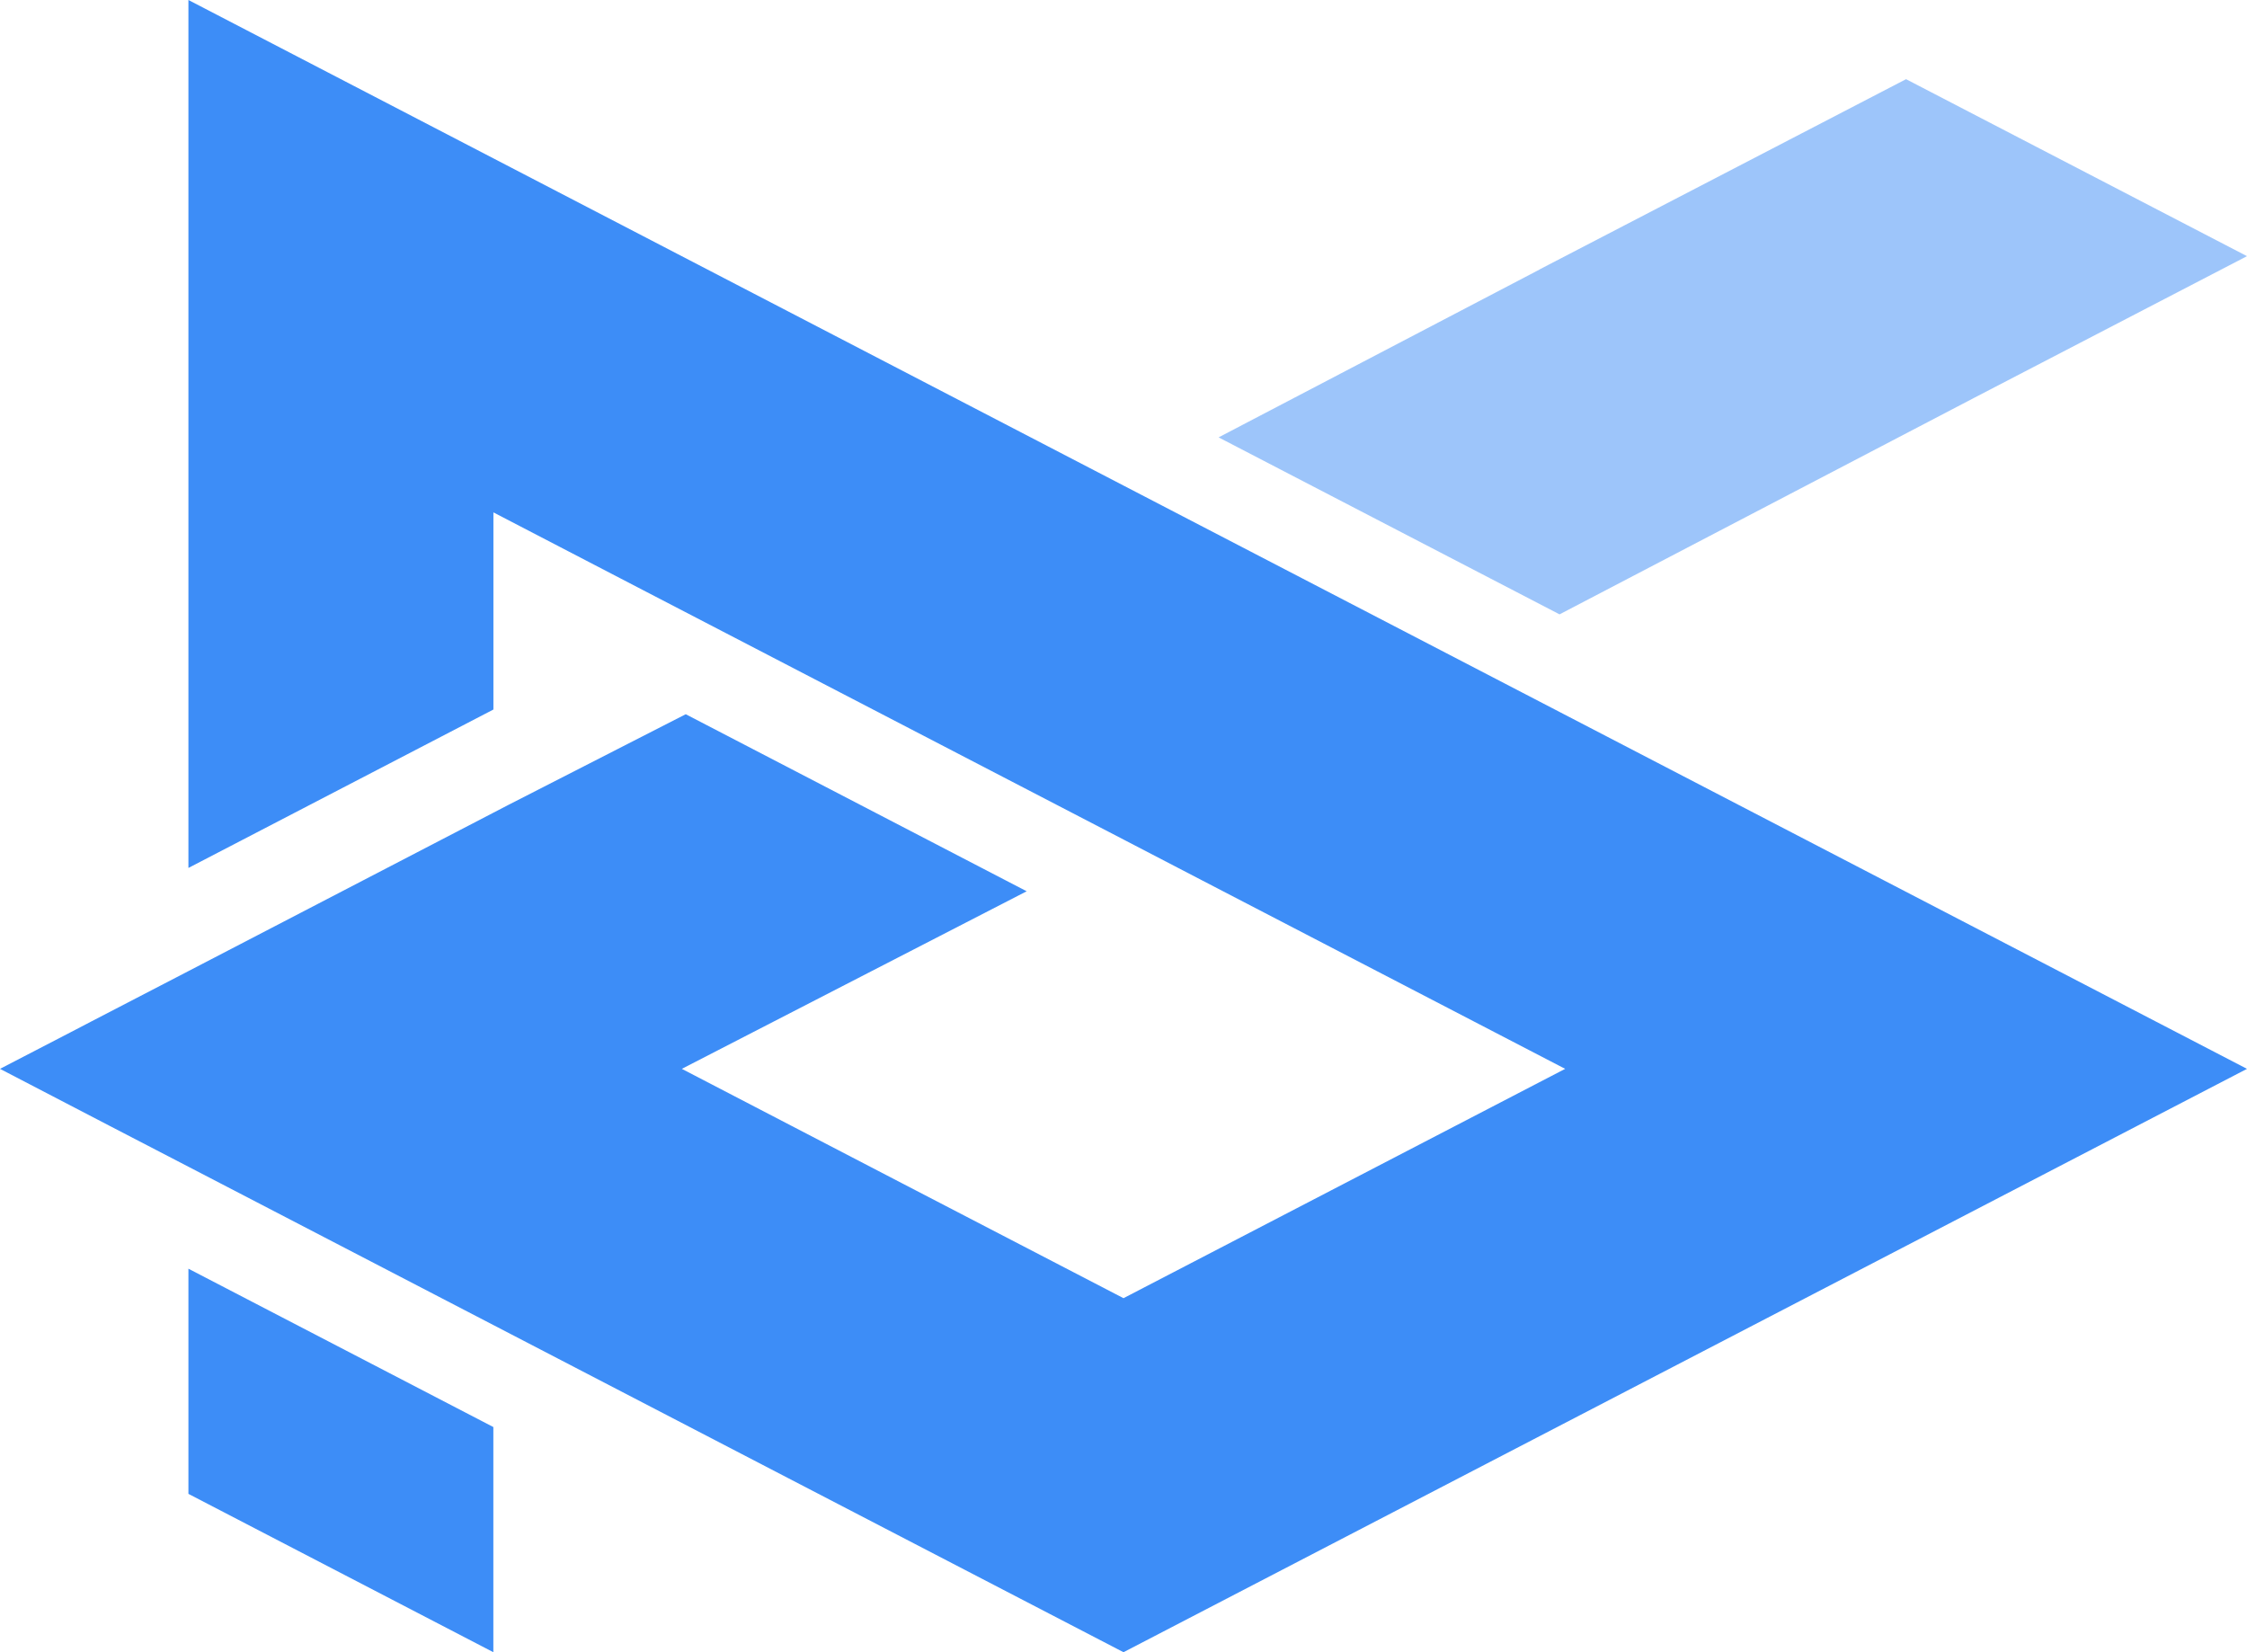
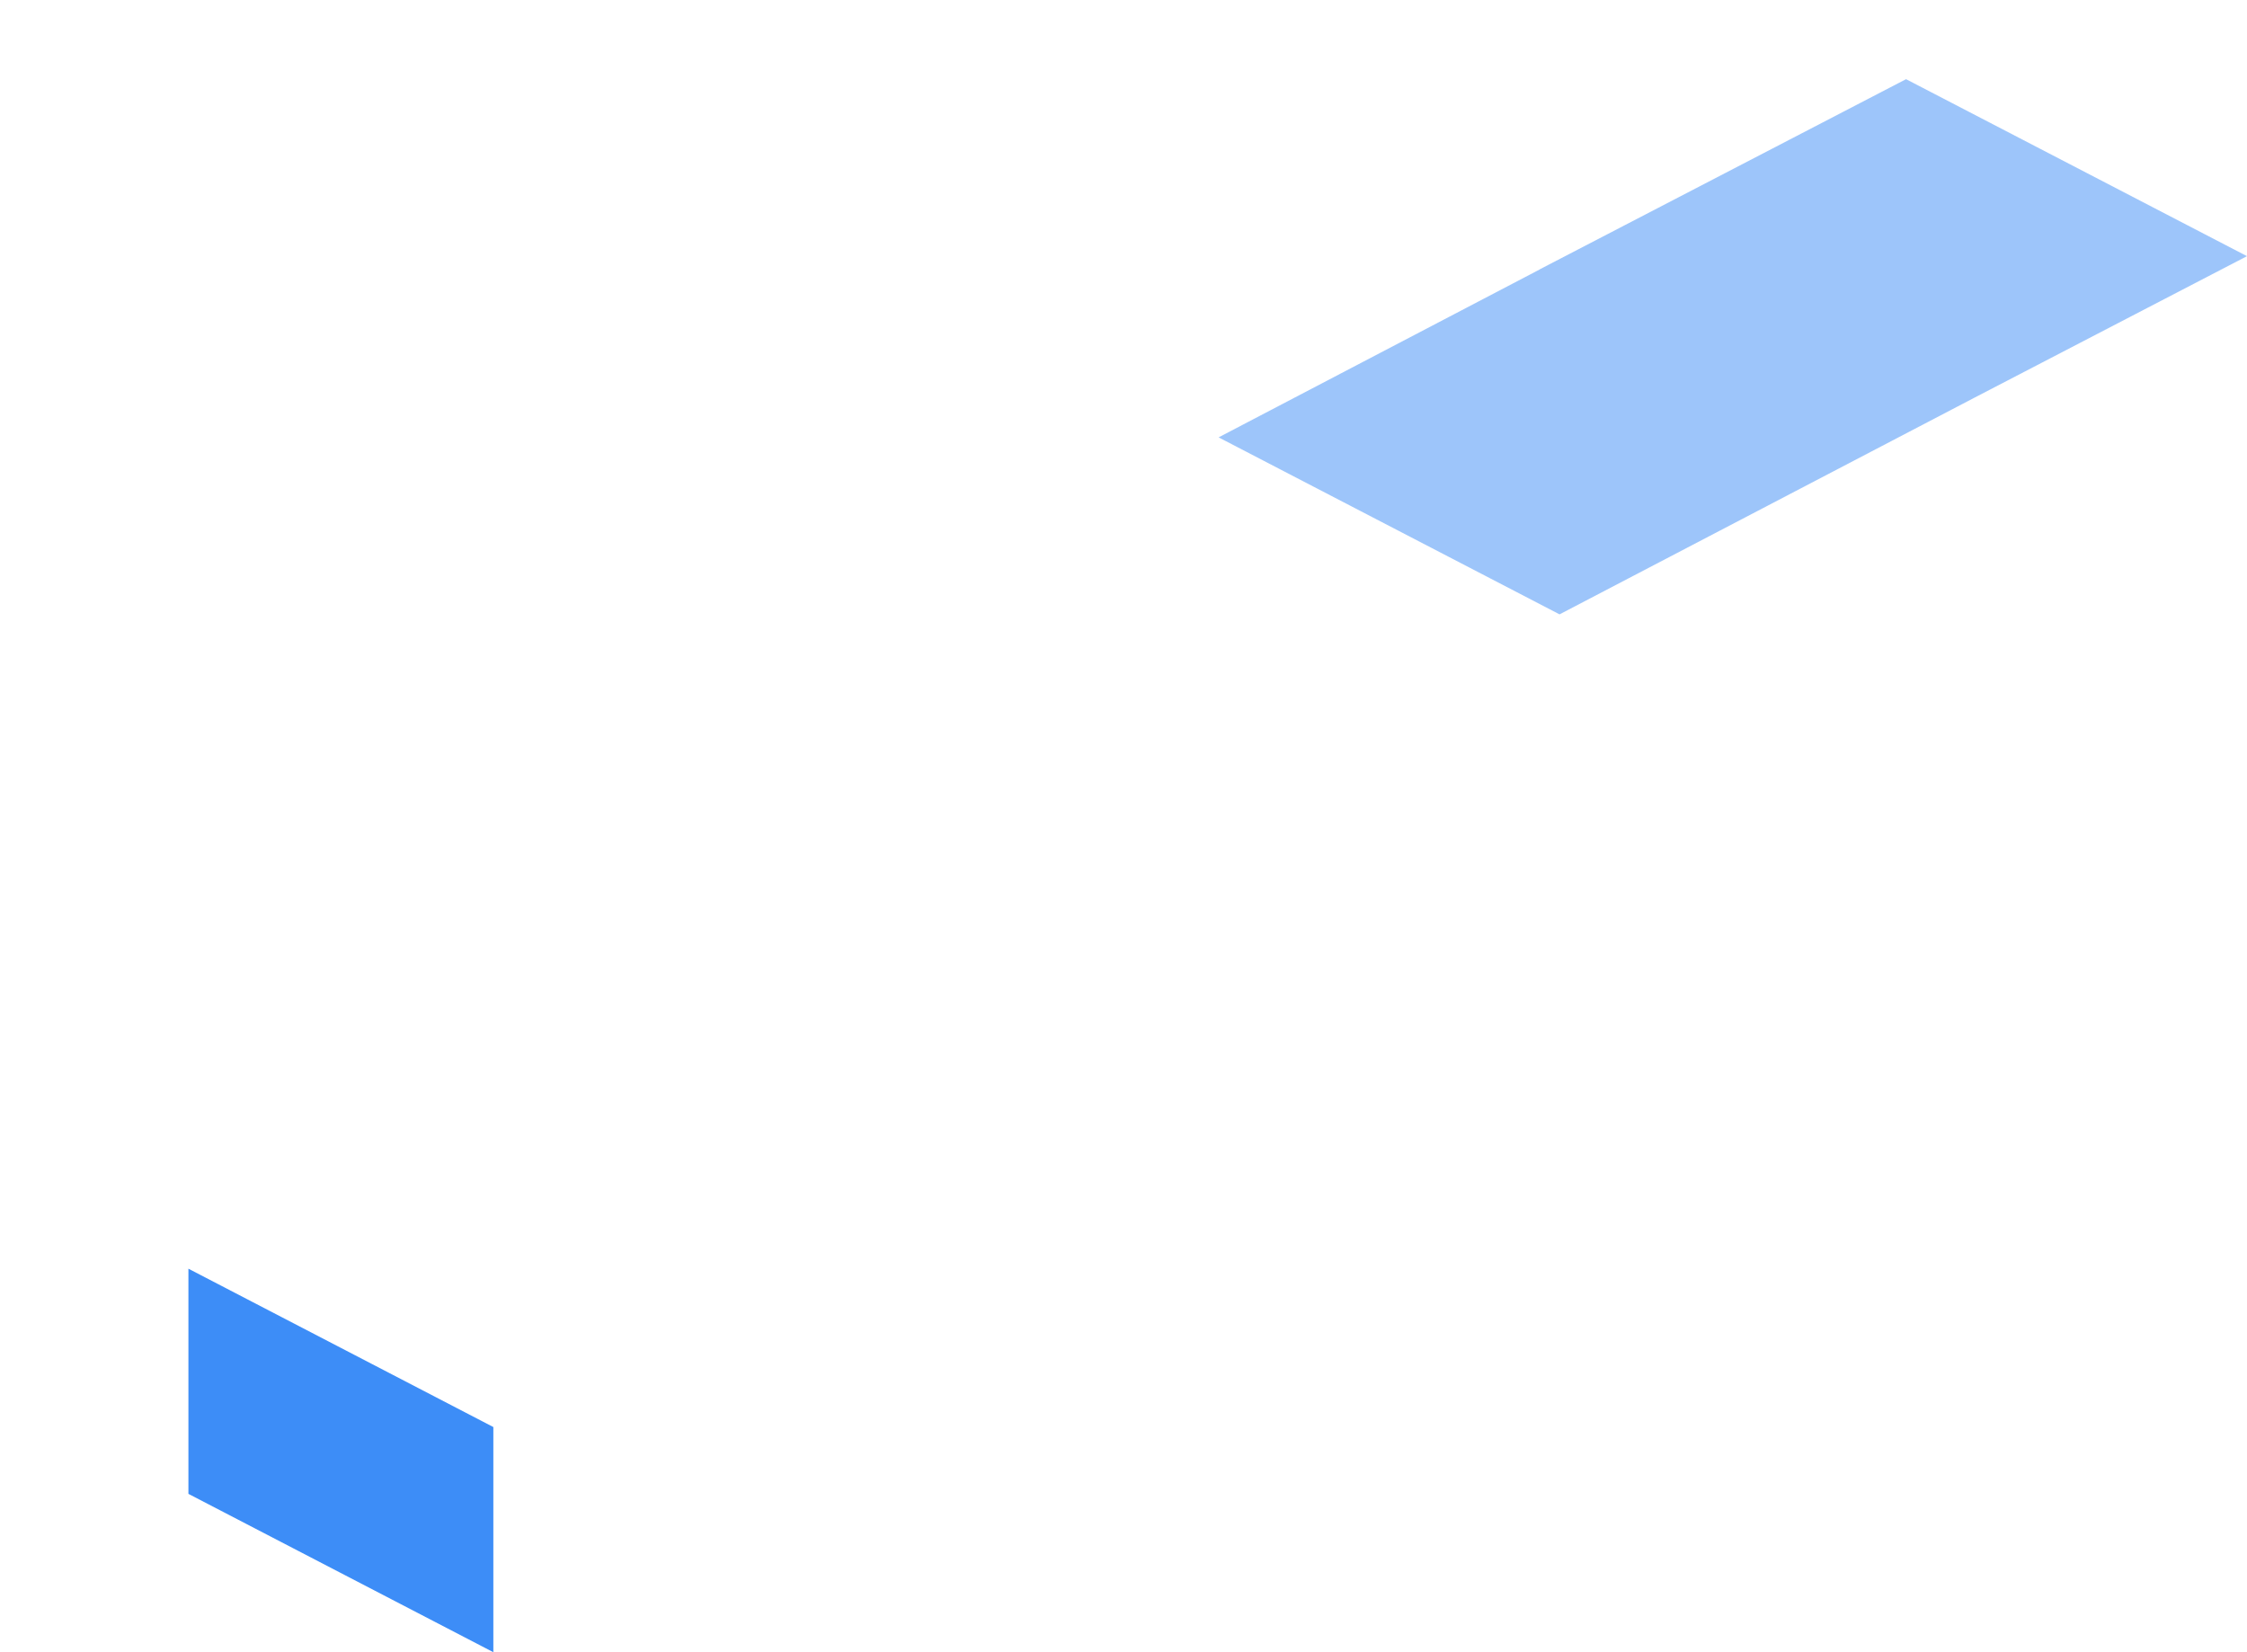
<svg xmlns="http://www.w3.org/2000/svg" width="34" height="25" viewBox="0 0 34 25" fill="none">
  <path fill-rule="evenodd" clip-rule="evenodd" d="M7.465 21.593V25L2.851 22.604V19.197L7.465 21.593Z" fill="#3D8DF7" />
-   <path fill-rule="evenodd" clip-rule="evenodd" d="M23.023 10.474L34 16.173L17 25L11.924 22.365L7.466 20.05L2.851 17.654L1.646 17.029L0 16.173L1.071 15.618L1.376 15.459L2.851 14.694L7.466 12.297V12.297L7.691 12.18L10.376 10.807L15.535 13.486L10.317 16.173L13.658 17.909L17 19.643L23.683 16.173L18.185 13.319L17 12.703L9.739 8.934L7.466 7.753V10.736L2.851 13.133V0L17 7.347L23.023 10.474Z" fill="#3D8DF7" />
  <path opacity="0.5" fill-rule="evenodd" clip-rule="evenodd" d="M29.873 6.019L23.598 9.296L18.439 6.618L23.3 4.076L23.299 4.075L28.841 1.198L34 3.876L29.873 6.019Z" fill="#3D8DF7" />
</svg>